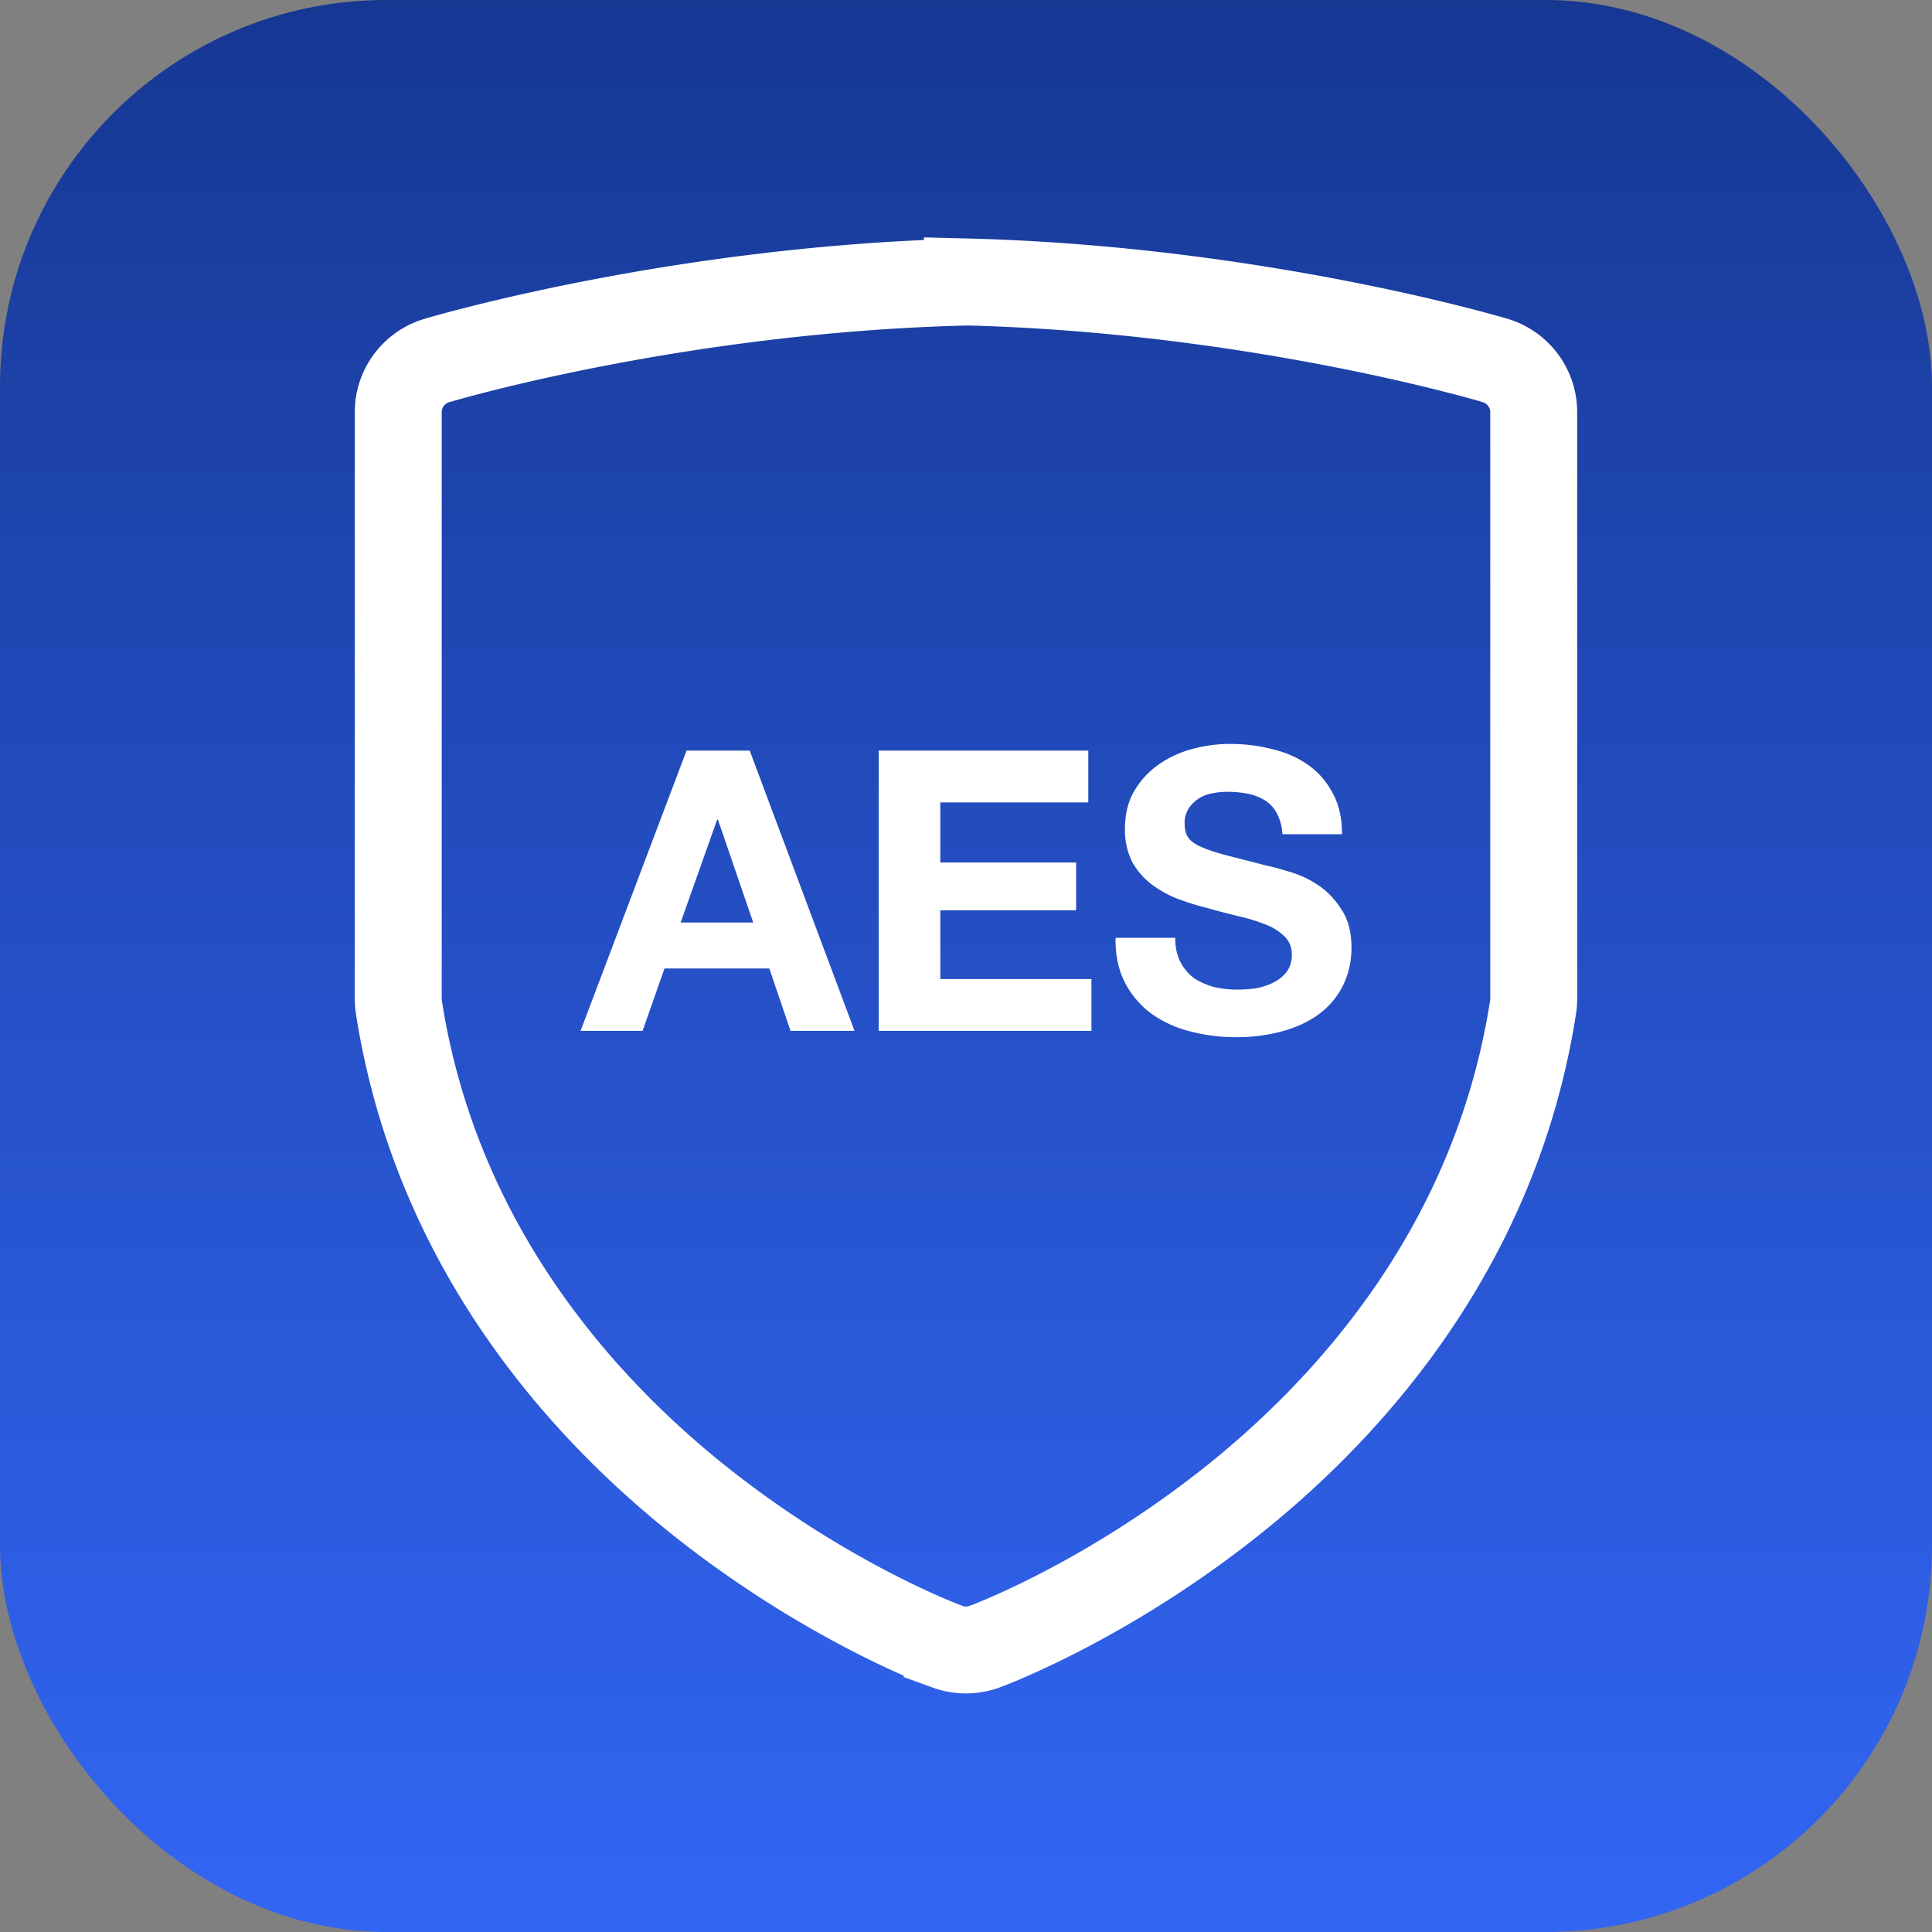
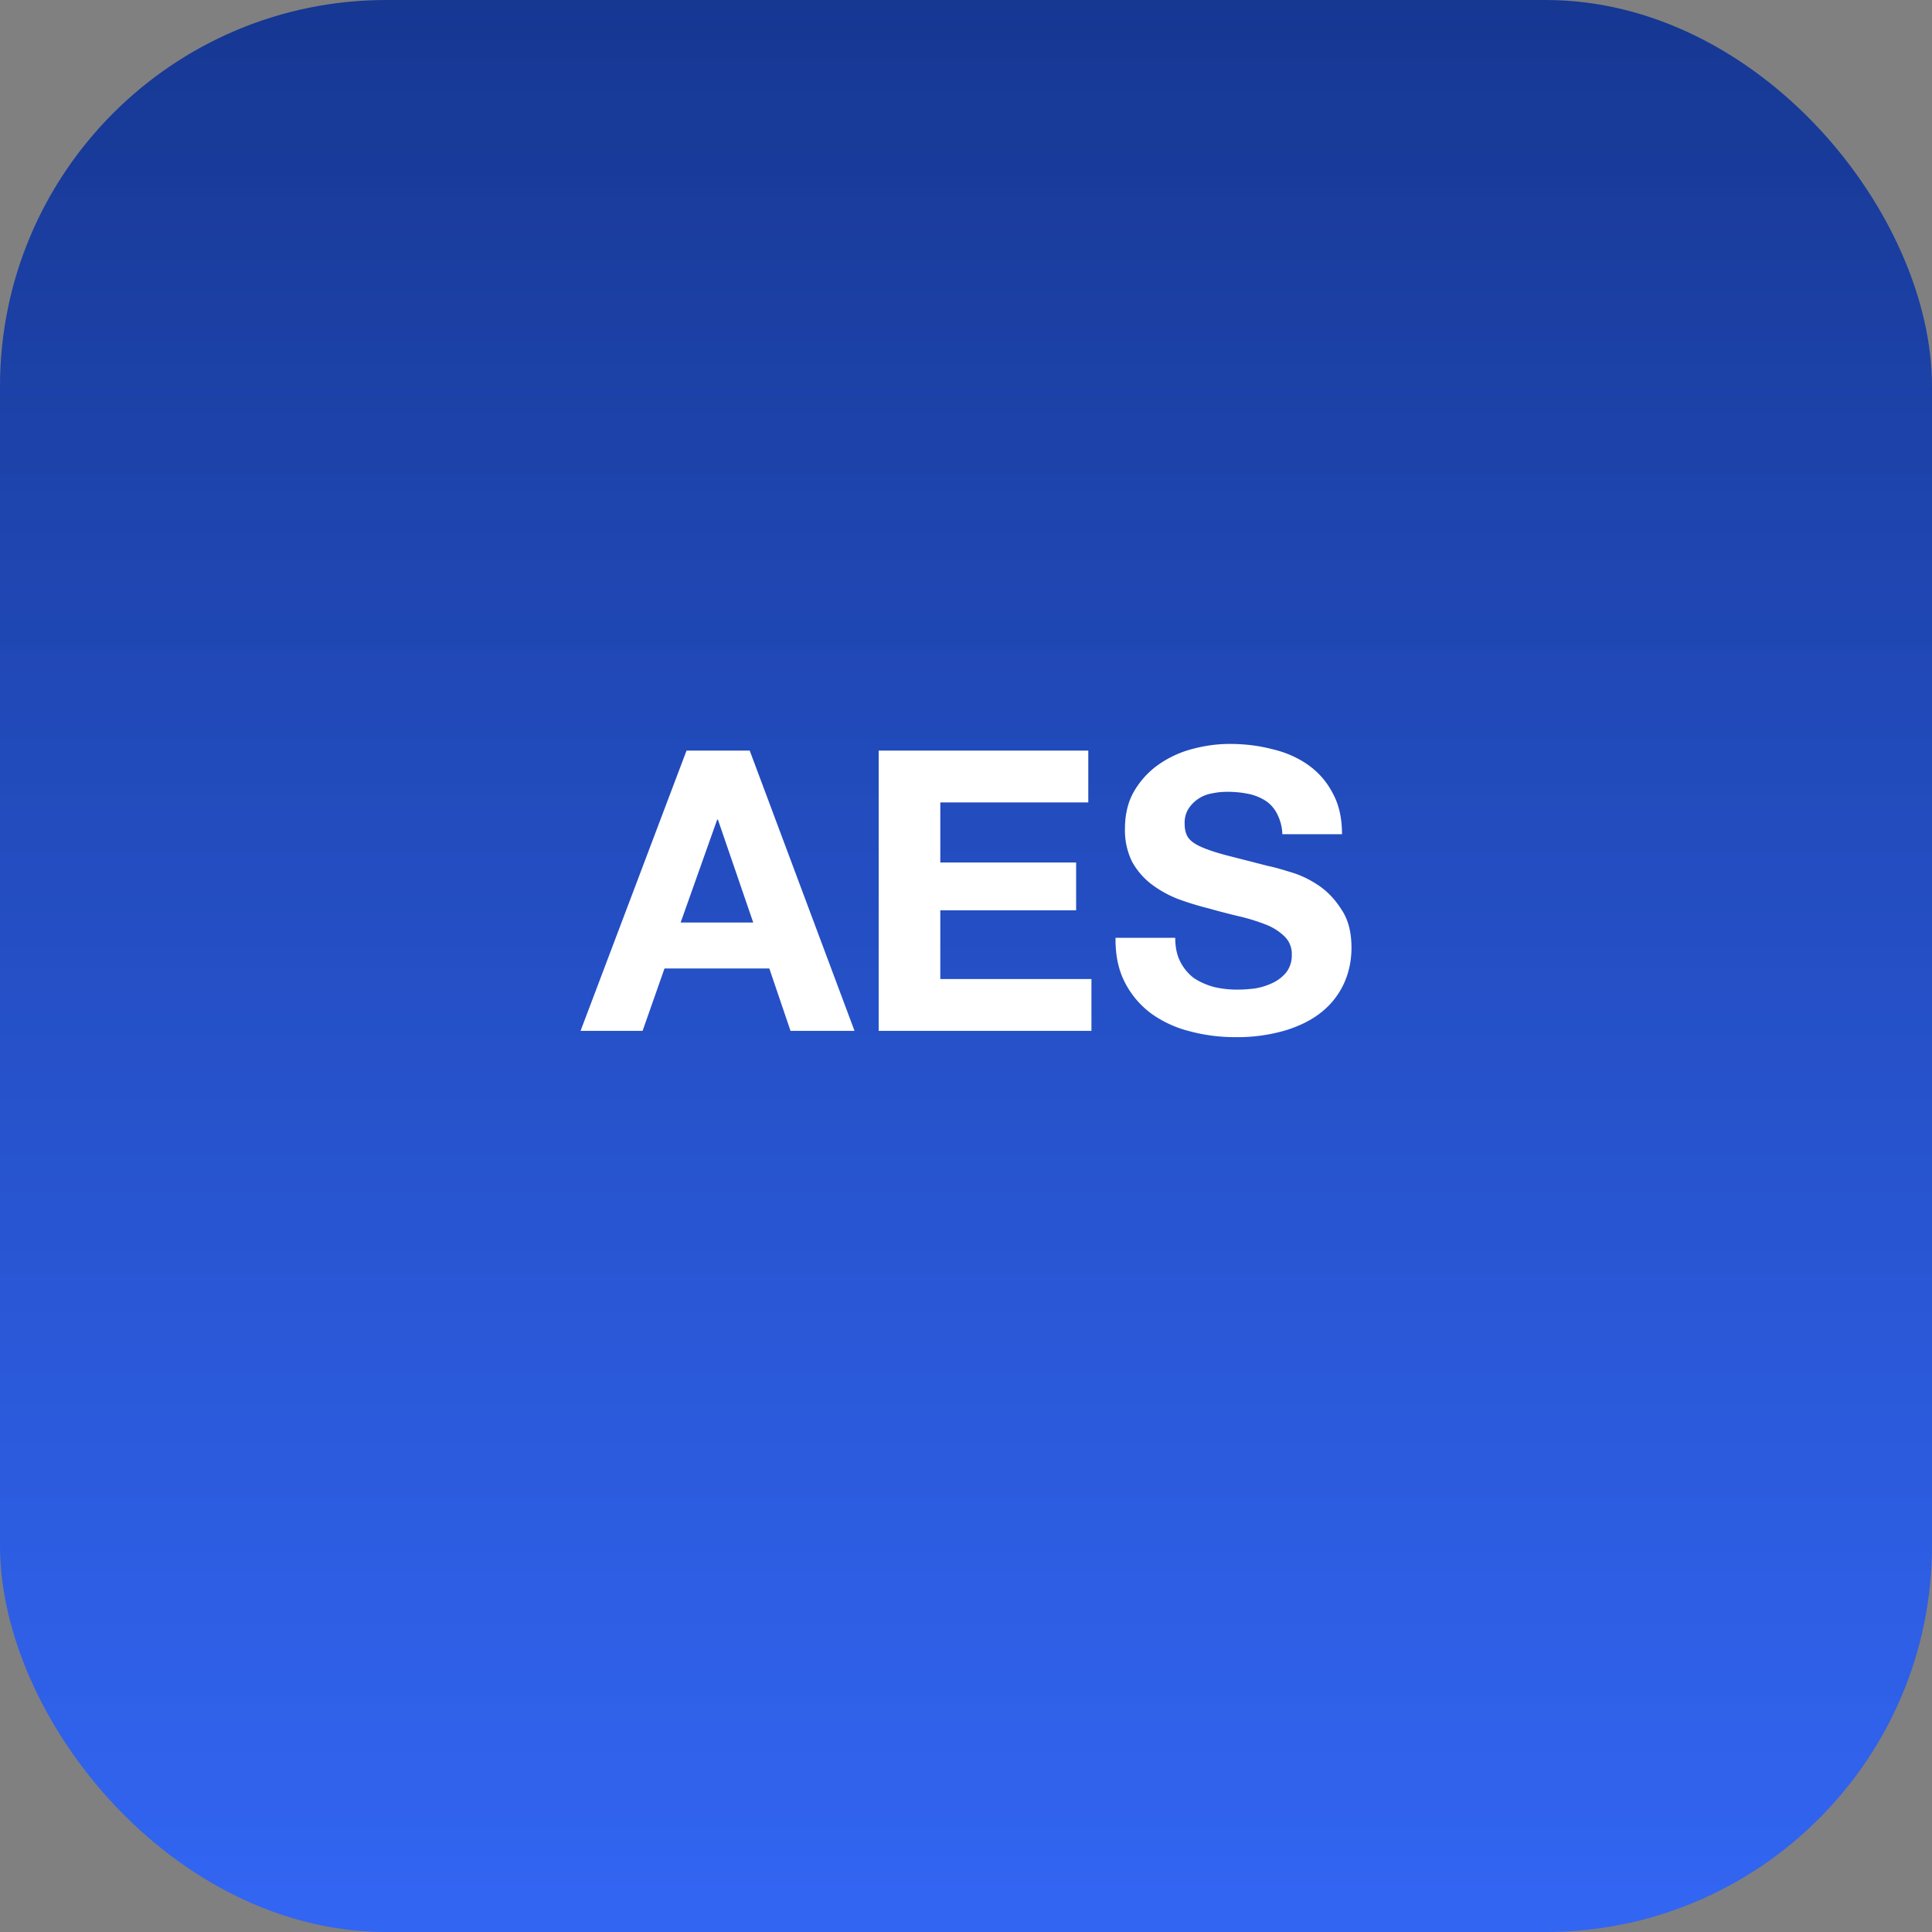
<svg xmlns="http://www.w3.org/2000/svg" width="40" height="40" viewBox="0 0 40 40" fill="none">
  <rect x="0" y="0" width="40" height="40" fill="#808080" stroke="none" />
  <rect width="40" height="40" rx="8" fill="url(#a)" />
-   <path d="M20.028 5.84h-.057c-5.924.15-10.762 1.574-10.935 1.627-.47.143-.791.576-.791 1.068v12.142c0 .058.004.115.013.17v.001c.777 5 3.856 8.342 6.25 10.242 2.586 2.054 4.96 2.948 5.102 3v.001l.011.004a1.122 1.122 0 0 0 .756 0l.012-.004c.142-.053 2.515-.947 5.102-3.001 2.393-1.9 5.473-5.241 6.25-10.242.009-.056.013-.113.013-.17V8.534c0-.493-.323-.927-.795-1.07-.264-.079-5.066-1.476-10.931-1.626Z" stroke="#fff" stroke-width="1.8" />
  <path d="M14.092 19.1h1.503l-.731-2.13h-.016l-.756 2.13Zm.122-3.56h1.308l2.17 5.803h-1.325l-.439-1.292h-2.17l-.454 1.292H12.02l2.194-5.803Zm3.978 0h4.34v1.073h-3.064v1.244h2.812v.99h-2.812v1.423h3.129v1.073h-4.405V15.54Zm6.14 3.877c0 .195.035.36.105.495.07.136.163.247.276.334.12.081.258.143.415.187.157.038.32.056.488.056.113 0 .235-.008.365-.024.13-.021.252-.06.366-.114a.818.818 0 0 0 .284-.219.578.578 0 0 0 .114-.366.502.502 0 0 0-.154-.382 1.145 1.145 0 0 0-.39-.244 3.938 3.938 0 0 0-.553-.17 15.158 15.158 0 0 1-.626-.163 6.16 6.16 0 0 1-.634-.195 2.28 2.28 0 0 1-.552-.308 1.498 1.498 0 0 1-.398-.464 1.476 1.476 0 0 1-.147-.682c0-.298.063-.556.187-.772.13-.223.298-.407.504-.553a2.18 2.18 0 0 1 .699-.325c.26-.07.52-.106.78-.106.304 0 .593.035.87.106.282.065.53.173.747.325.217.152.388.347.512.585.13.233.195.518.195.853H26.55a.988.988 0 0 0-.114-.43.688.688 0 0 0-.243-.268 1.05 1.05 0 0 0-.358-.139 2.115 2.115 0 0 0-.43-.04c-.104 0-.207.01-.31.032a.725.725 0 0 0-.488.317.545.545 0 0 0-.08.309c0 .114.021.206.065.276.043.07.127.136.252.195.13.06.306.12.528.18l.886.227c.108.021.257.062.447.122.195.054.387.143.577.268.19.124.352.292.487.504.141.205.212.47.212.796 0 .265-.052.512-.155.74a1.624 1.624 0 0 1-.463.593c-.2.162-.453.29-.756.382a3.53 3.53 0 0 1-1.04.138 3.6 3.6 0 0 1-.935-.122 2.333 2.333 0 0 1-.796-.366 1.846 1.846 0 0 1-.545-.642c-.135-.26-.2-.569-.195-.926h1.236Z" fill="#fff" />
  <defs>
    <linearGradient id="a" x1="20" y1="0" x2="20" y2="40" gradientUnits="userSpaceOnUse">
      <stop stop-color="#163792" />
      <stop offset="1" stop-color="#2962FF" stop-opacity=".9" />
    </linearGradient>
  </defs>
</svg>